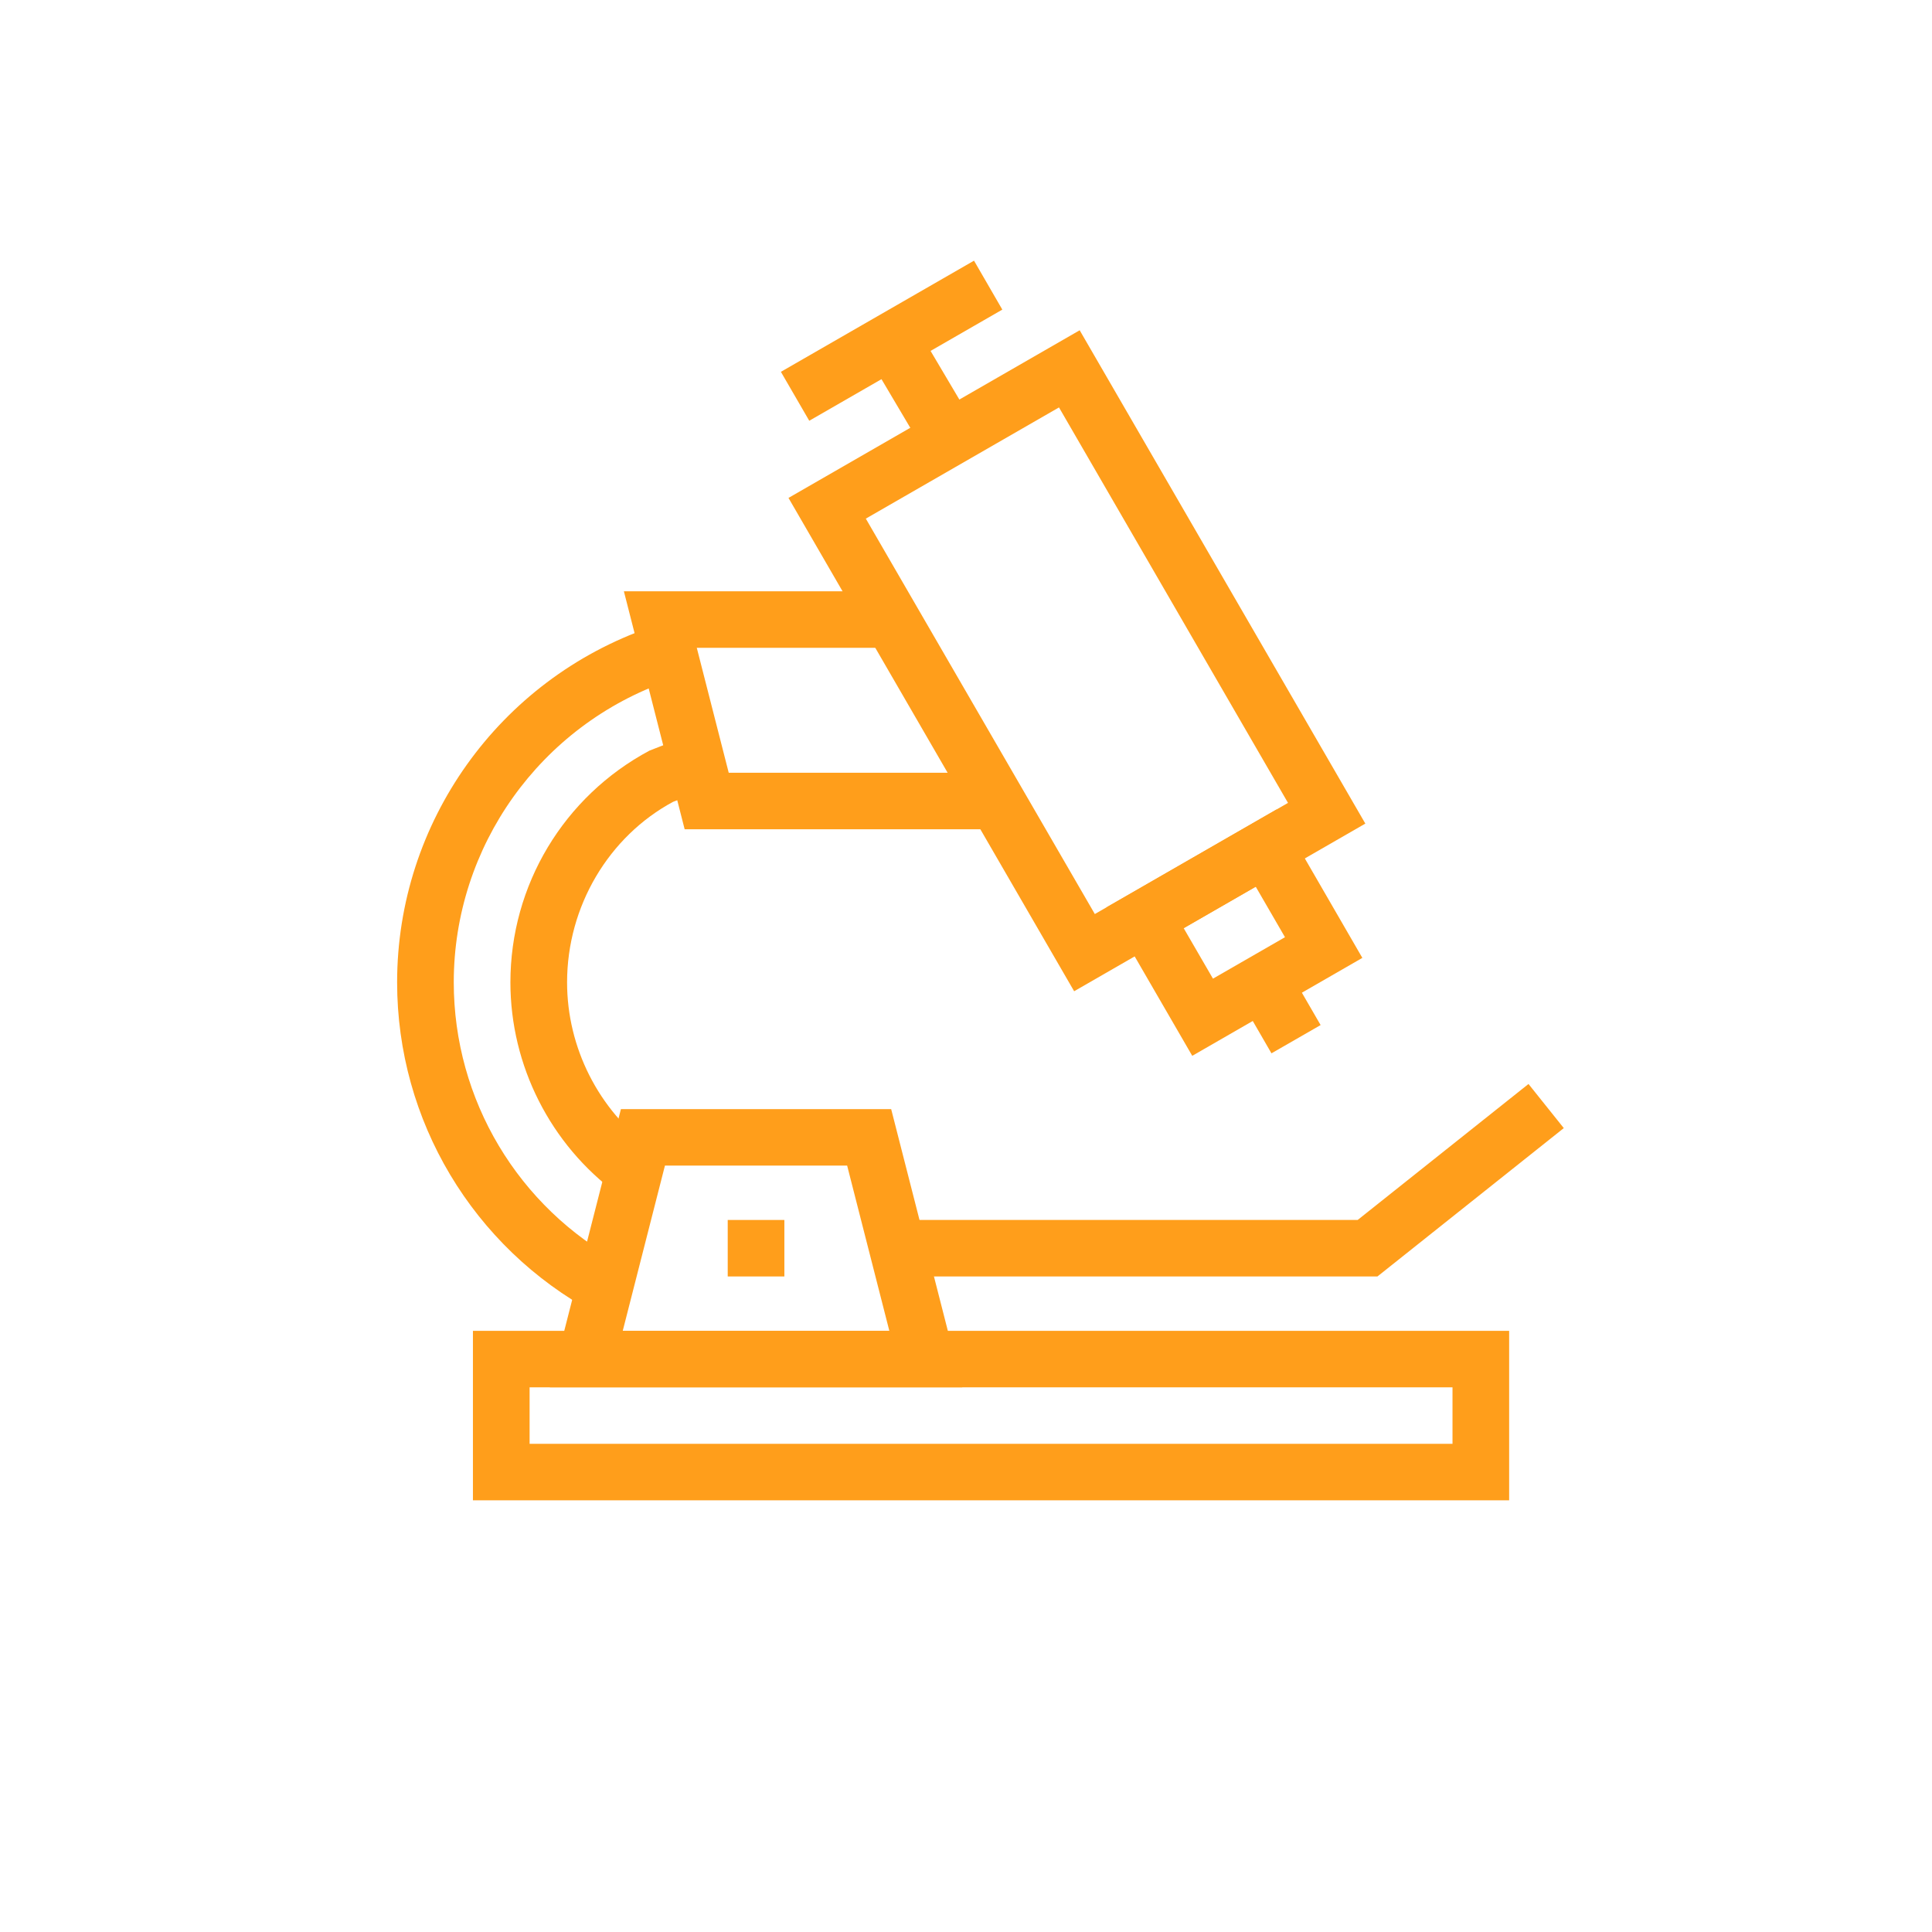
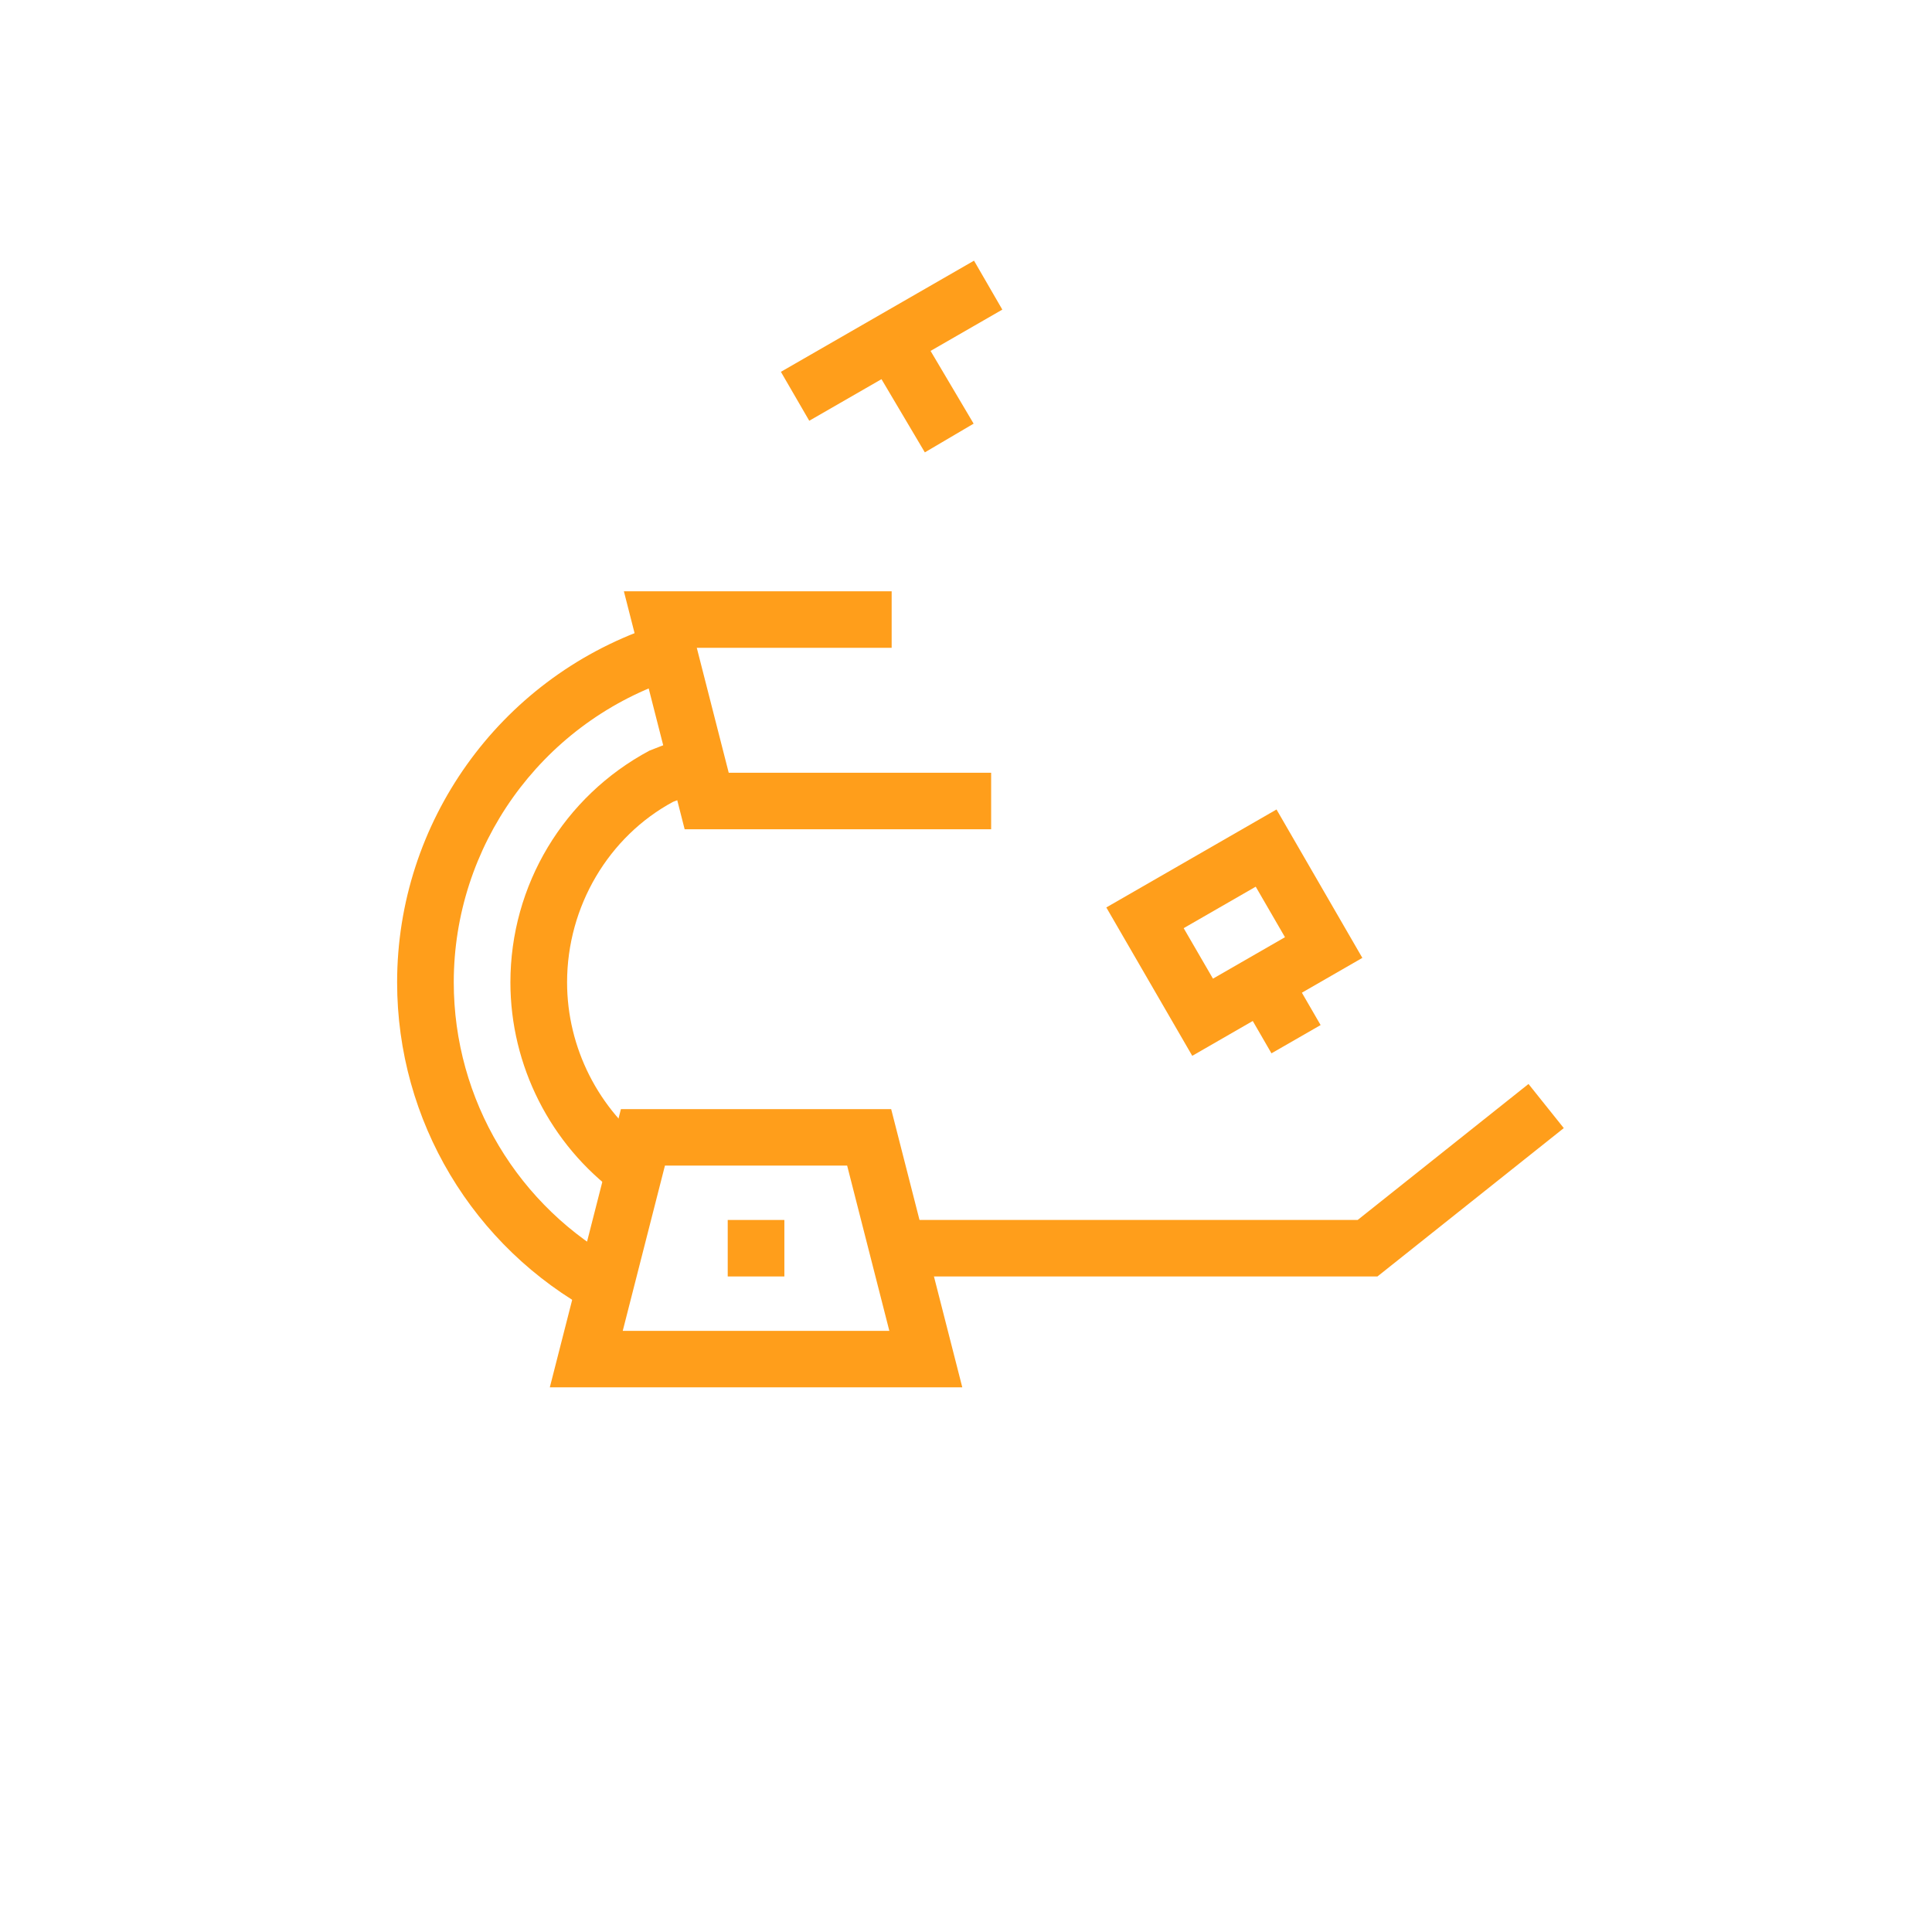
<svg xmlns="http://www.w3.org/2000/svg" width="75" height="75" viewBox="0 0 75 75" fill="none">
-   <path fill-rule="evenodd" clip-rule="evenodd" d="M41.698 38.48L30.609 19.329L41.913 12.821L53.002 31.972L41.698 38.48ZM33.611 20.133L42.501 35.483L50 31.168L41.11 15.816L33.611 20.133Z" fill="#FF9E1B" />
  <path fill-rule="evenodd" clip-rule="evenodd" d="M31.415 16.334L30.314 14.434L37.811 10.119L38.91 12.019L31.415 16.334Z" fill="#FF9E1B" />
  <path fill-rule="evenodd" clip-rule="evenodd" d="M46.283 40.987L42.947 35.227L49.554 31.424L52.886 37.185L46.283 40.987ZM45.95 36.031L47.087 37.991L49.883 36.382L48.747 34.421L45.95 36.031Z" fill="#FF9E1B" />
  <path fill-rule="evenodd" clip-rule="evenodd" d="M49.358 40.89L48.082 38.683L49.989 37.587L51.266 39.793L49.358 40.89Z" fill="#FF9E1B" />
  <path fill-rule="evenodd" clip-rule="evenodd" d="M38.476 32.191H26.578L24.219 22.954H34.614V25.147H27.049L28.289 29.998H38.476V32.191Z" fill="#FF9E1B" />
  <path fill-rule="evenodd" clip-rule="evenodd" d="M37.356 53.856H21.344L24.104 43.055H34.595L37.356 53.856ZM24.175 51.663H34.524L32.886 45.248H25.813L24.175 51.663Z" fill="#FF9E1B" />
-   <path fill-rule="evenodd" clip-rule="evenodd" d="M18.359 58.242H58.585V51.663H18.359V58.242ZM20.559 56.049H56.386V53.856H20.559V56.049Z" fill="#FF9E1B" />
  <path fill-rule="evenodd" clip-rule="evenodd" d="M23.97 46.347C21.367 44.433 19.814 41.362 19.814 38.135C19.814 34.366 21.882 30.919 25.212 29.139L26.655 28.575L27.445 30.621L26.126 31.128C23.637 32.47 22.014 35.176 22.014 38.135C22.014 40.669 23.234 43.079 25.276 44.583L23.97 46.347Z" fill="#FF9E1B" />
  <path fill-rule="evenodd" clip-rule="evenodd" d="M23.081 50.967C18.355 48.414 15.416 43.498 15.416 38.134C15.416 31.928 19.366 26.39 25.246 24.352L25.968 26.423C20.972 28.154 17.615 32.86 17.615 38.134C17.615 42.691 20.111 46.869 24.129 49.037L23.081 50.967Z" fill="#FF9E1B" />
  <path fill-rule="evenodd" clip-rule="evenodd" d="M53.472 49.552H34.84V47.359H52.704L59.336 42.08L60.706 43.793L53.472 49.552Z" fill="#FF9E1B" />
  <path fill-rule="evenodd" clip-rule="evenodd" d="M28.25 49.552H30.449V47.359H28.25V49.552Z" fill="#FF9E1B" />
  <path fill-rule="evenodd" clip-rule="evenodd" d="M35.902 17.561L33.666 13.785L35.56 12.669L37.796 16.446L35.902 17.561Z" fill="#FF9E1B" />
</svg>